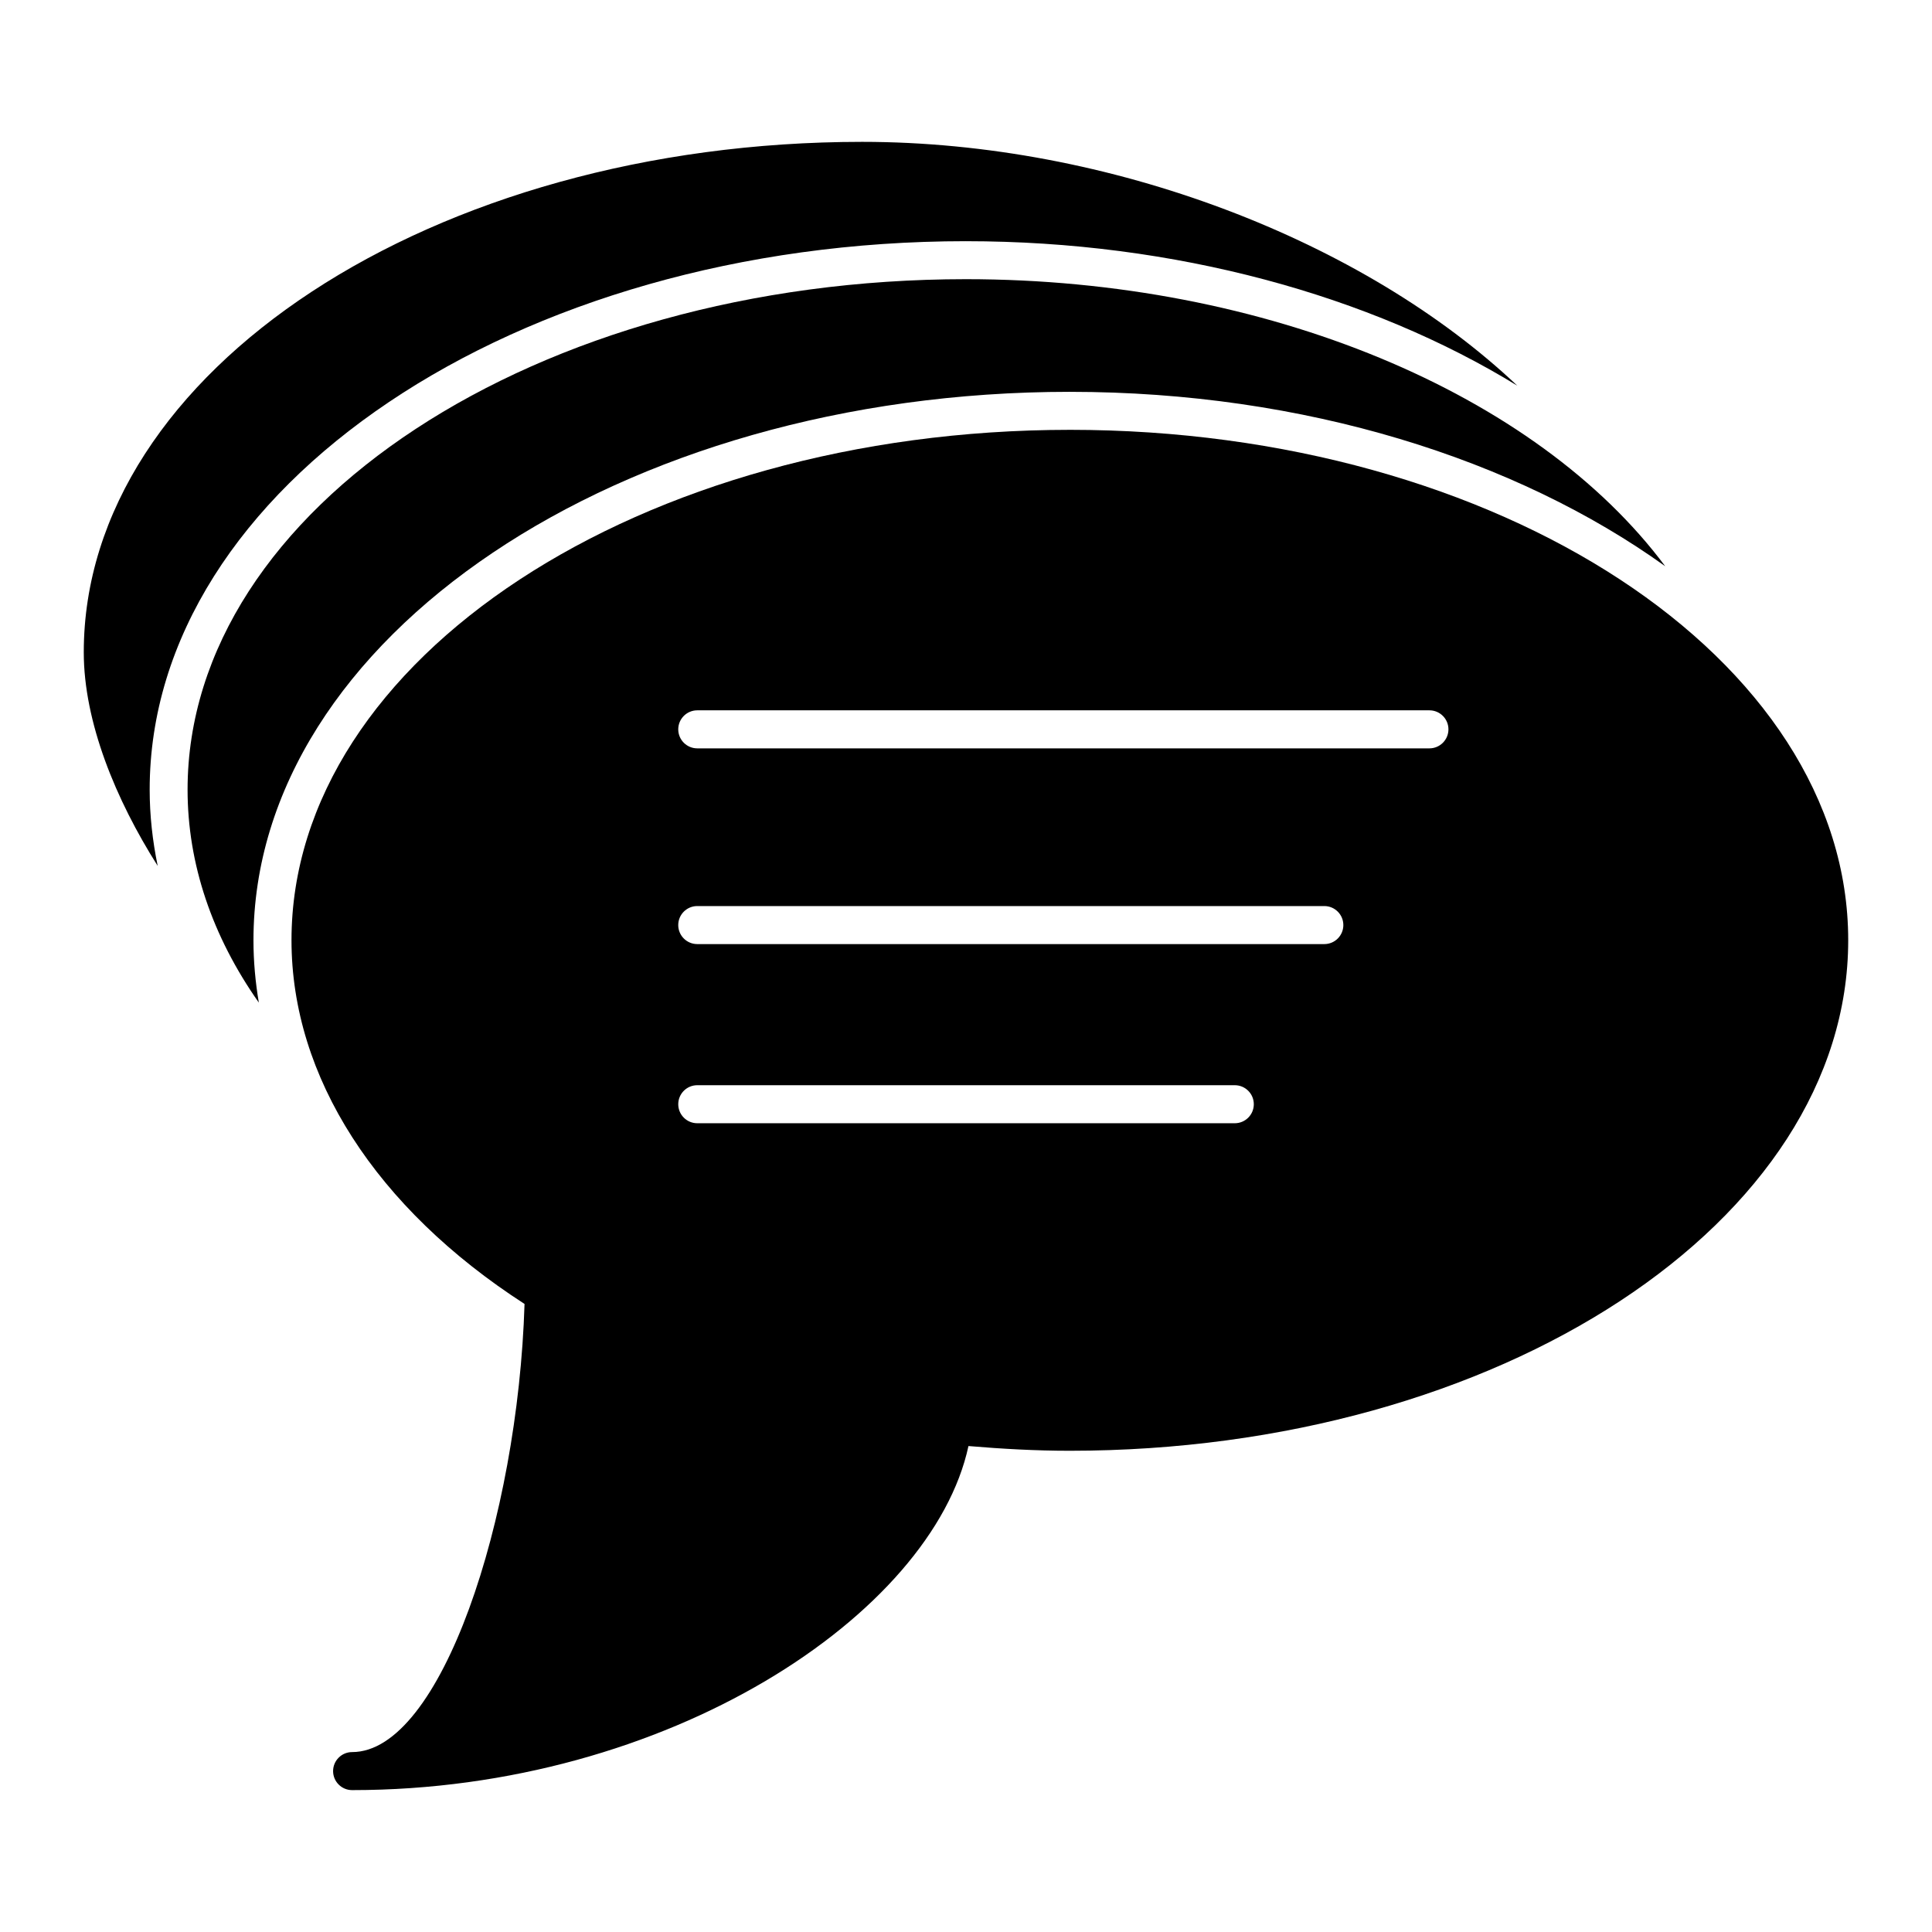
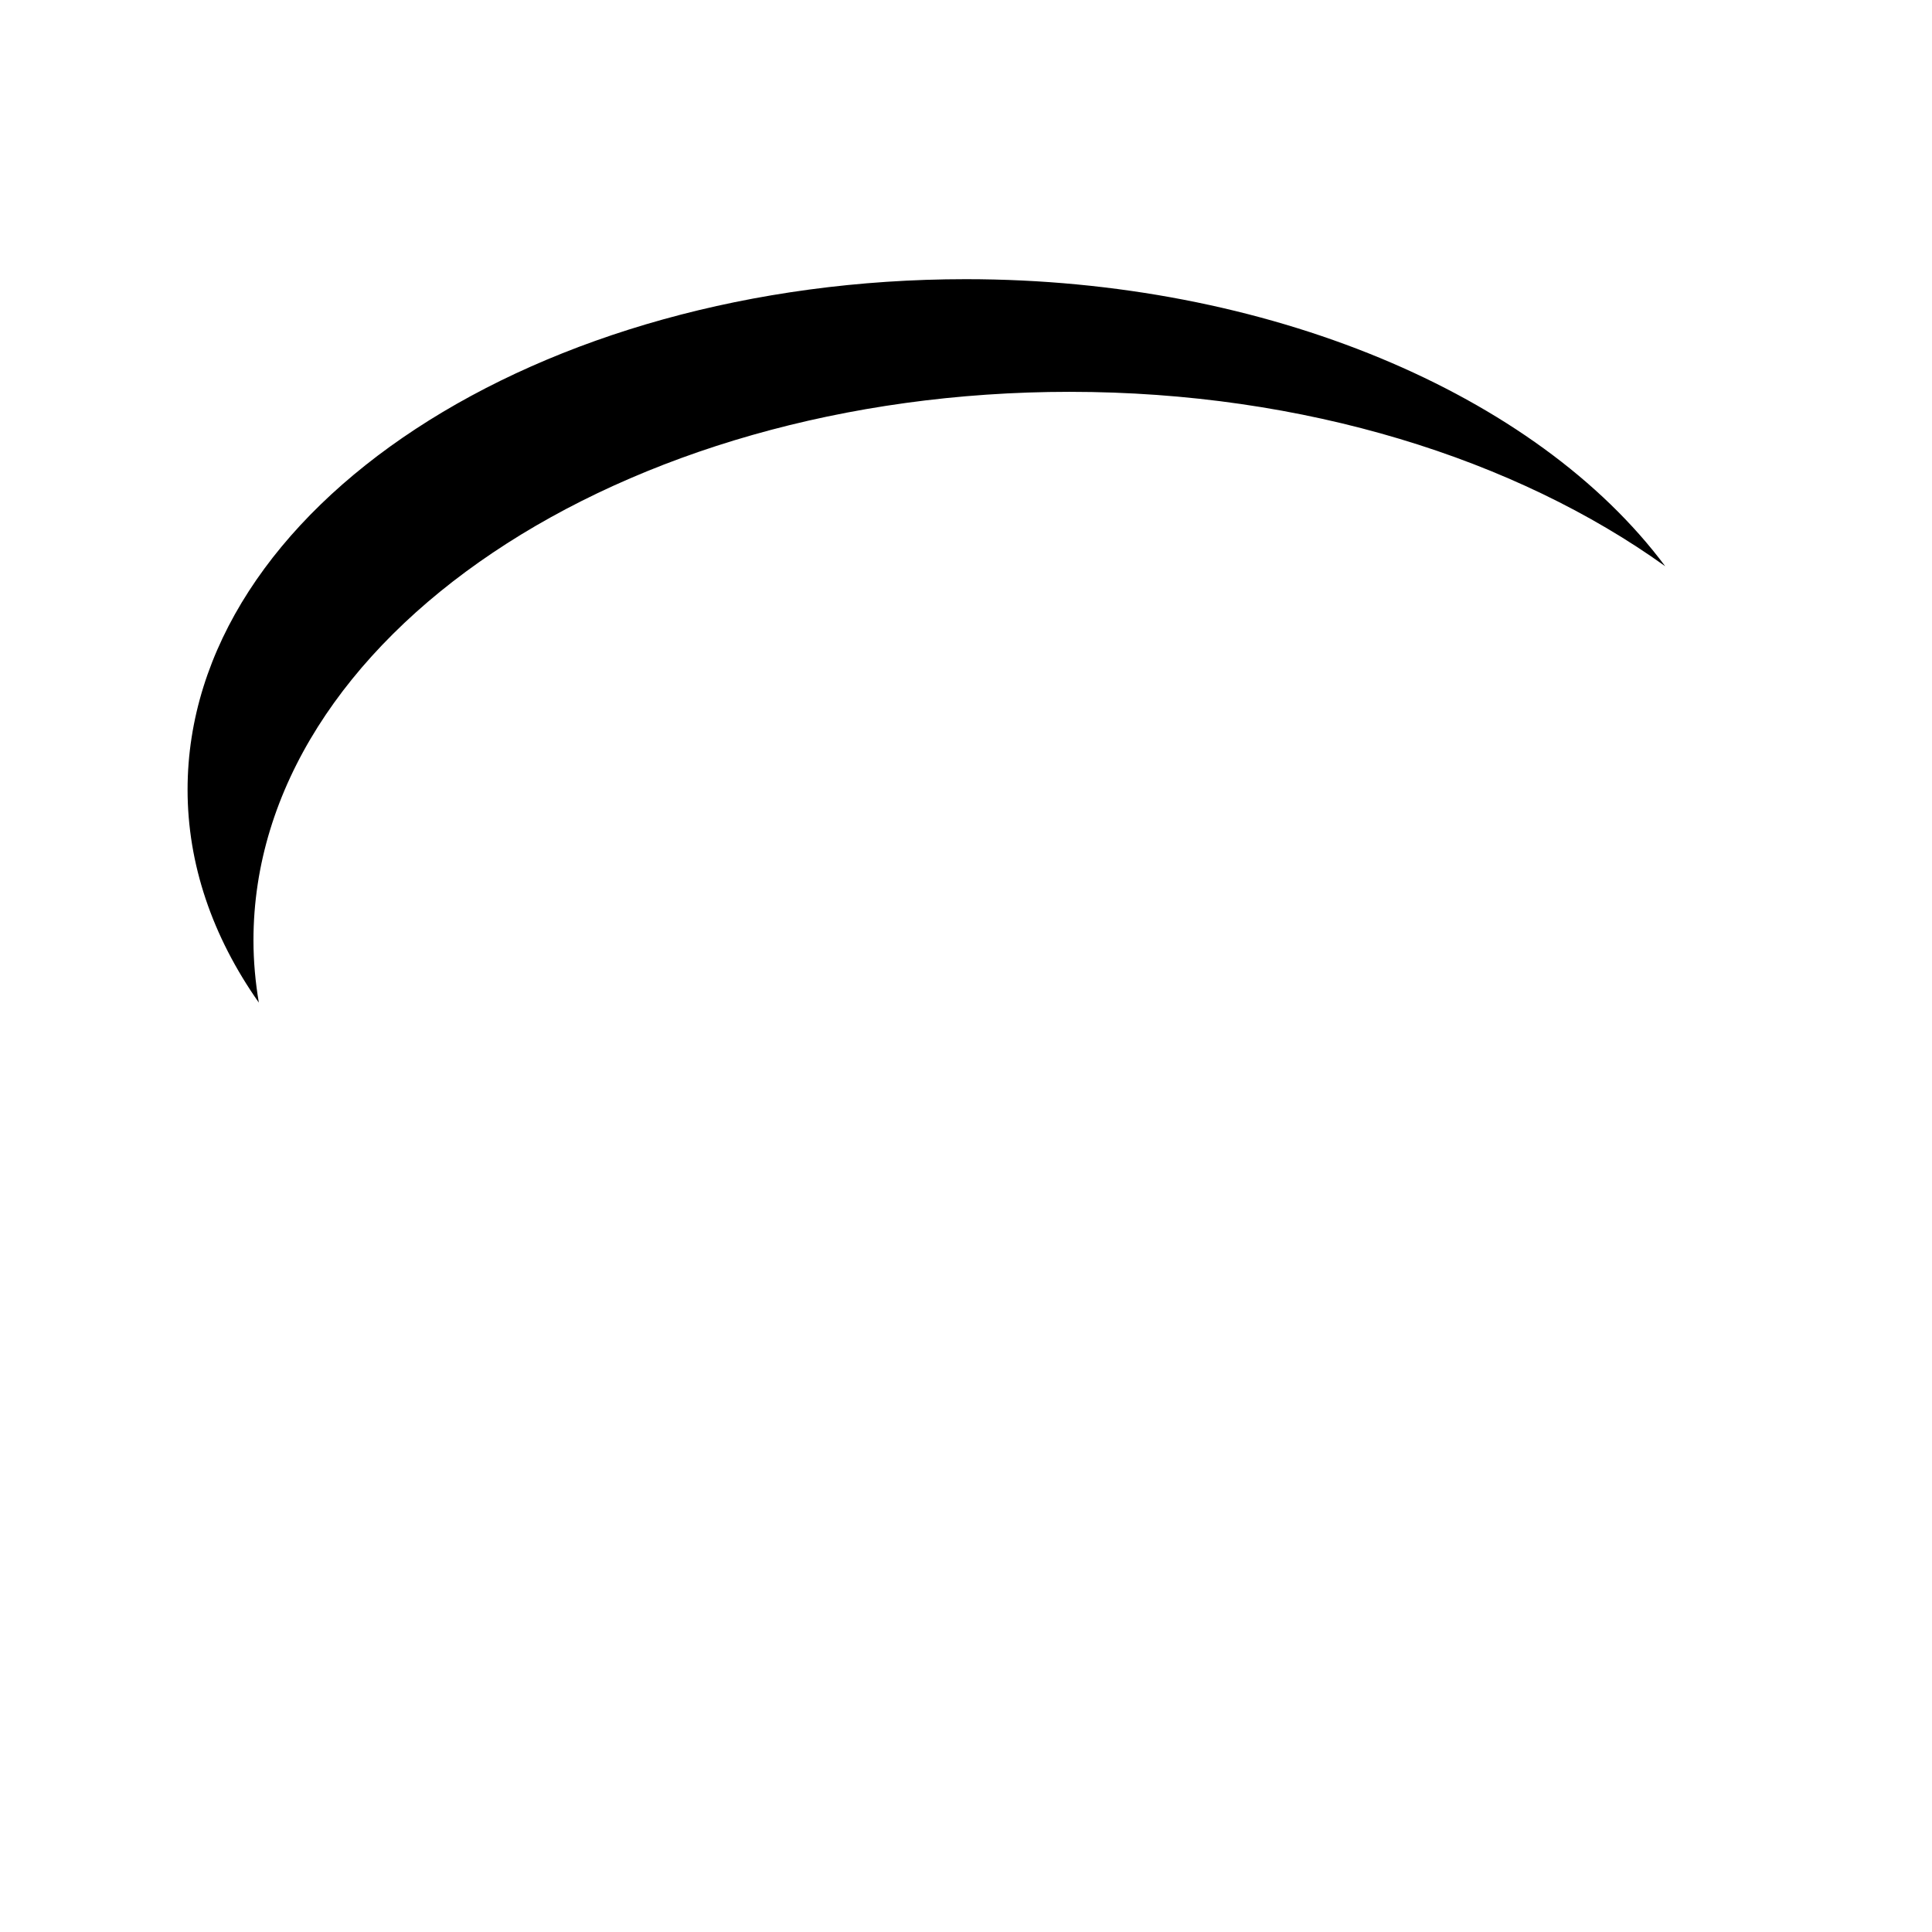
<svg xmlns="http://www.w3.org/2000/svg" fill="#000000" width="800px" height="800px" version="1.1" viewBox="144 144 512 512">
  <g>
-     <path d="m399.99 207.92c55.359 0 107.09 14.348 146.11 38.289-40.535-38.379-107.98-64.617-173.63-64.617-113.74 0-206.27 60.68-206.27 135.27 0 18.52 8.496 39.105 19.59 56.609-1.371-6.648-2.125-13.391-2.125-20.203-0.016-80.152 97.039-145.35 216.33-145.35z" />
-     <path d="m427.52 257.91c-113.74 0-206.27 60.68-206.27 135.27 0 36.215 22.41 70.965 61.758 96.379-1.762 57.02-22.188 118.76-45.695 118.76-2.781 0-5.039 2.258-5.039 5.039s2.258 5.039 5.039 5.039c83.785 0 153.73-46.645 163.34-91.18 8.906 0.754 17.887 1.25 26.852 1.25 113.75 0 206.29-60.688 206.29-135.29 0.02-74.578-92.508-135.27-206.27-135.27zm43.703 183.76h-142.44c-2.781 0-5.039-2.258-5.039-5.039s2.258-5.039 5.039-5.039h142.45c2.781 0 5.039 2.258 5.039 5.039 0 2.785-2.258 5.039-5.047 5.039zm23.738-47.477h-166.18c-2.781 0-5.039-2.258-5.039-5.039s2.258-5.039 5.039-5.039h166.18c2.781 0 5.039 2.258 5.039 5.039s-2.258 5.039-5.039 5.039zm27.852-51.871h-194.03c-2.781 0-5.039-2.258-5.039-5.039s2.258-5.039 5.039-5.039h194.03c2.781 0 5.039 2.258 5.039 5.039-0.004 2.781-2.258 5.039-5.039 5.039z" />
    <path d="m427.52 247.84c62.25 0 118.27 17.855 157.78 46.219-34.129-45.758-105.69-76.074-185.32-76.074-113.74 0-206.27 60.688-206.27 135.28 0 19.629 6.488 38.812 18.883 56.438-0.918-5.453-1.422-10.965-1.422-16.516 0.012-80.148 97.066-145.35 216.35-145.35z" />
  </g>
</svg>